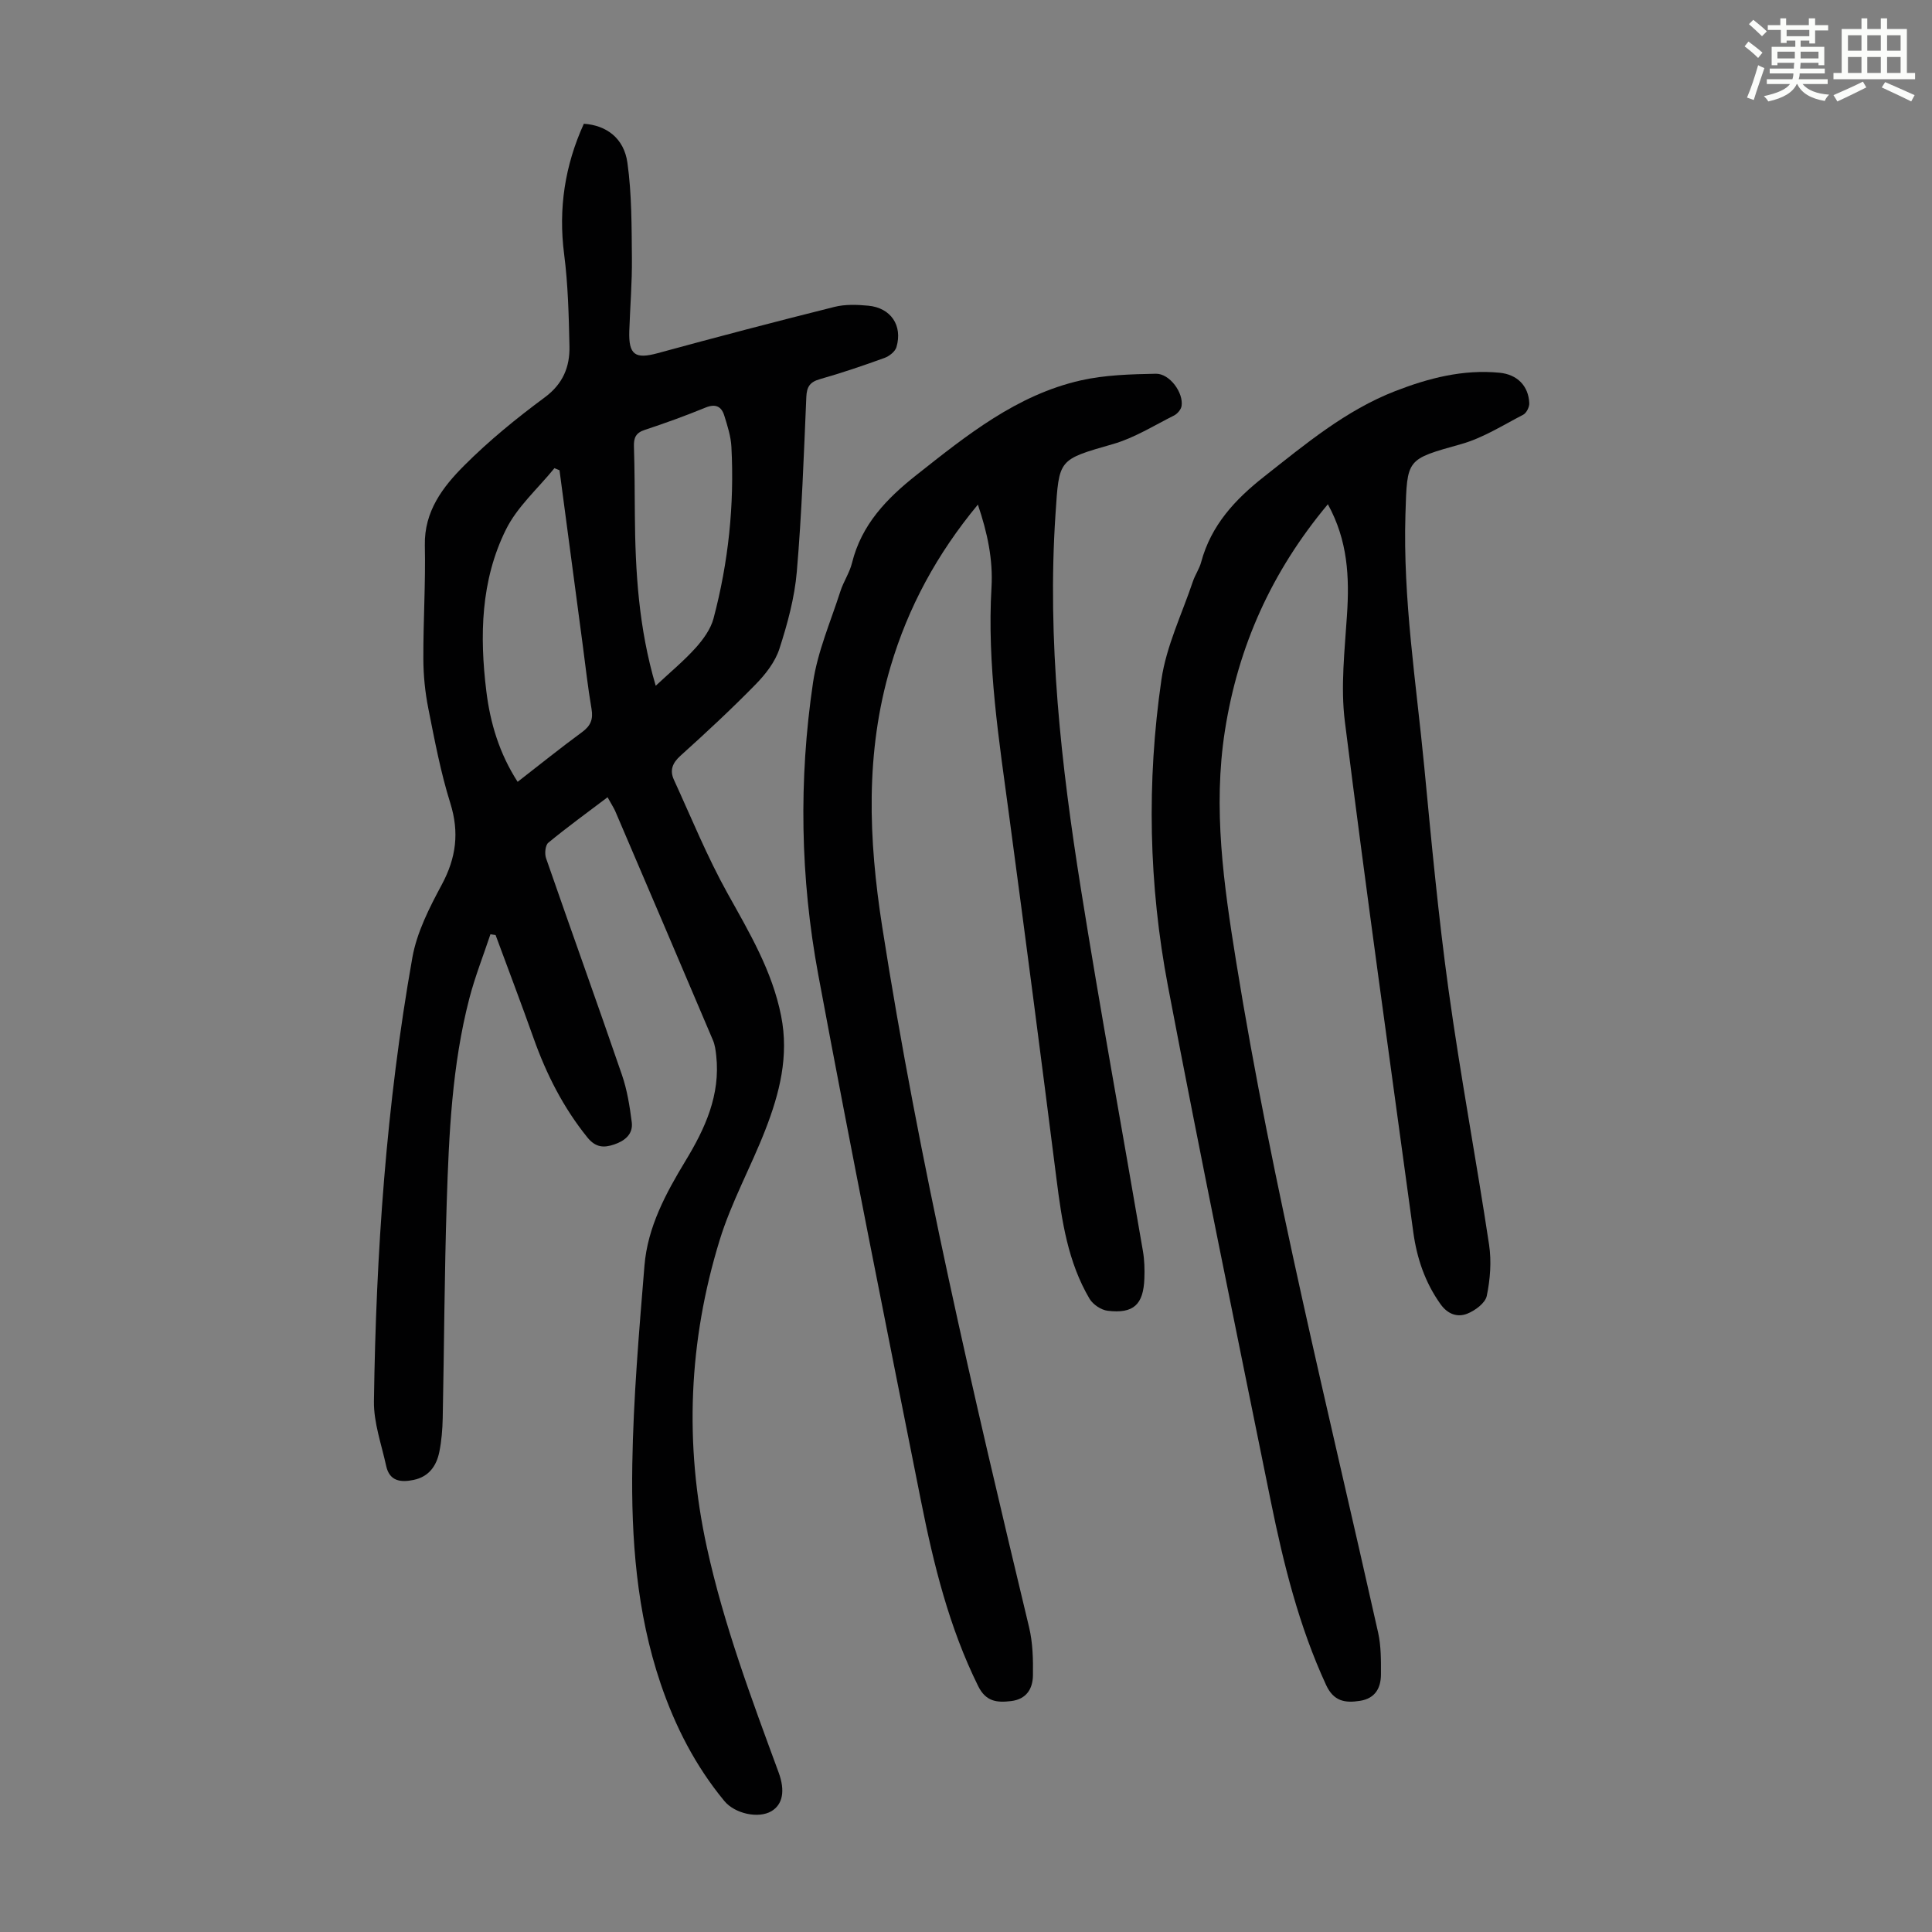
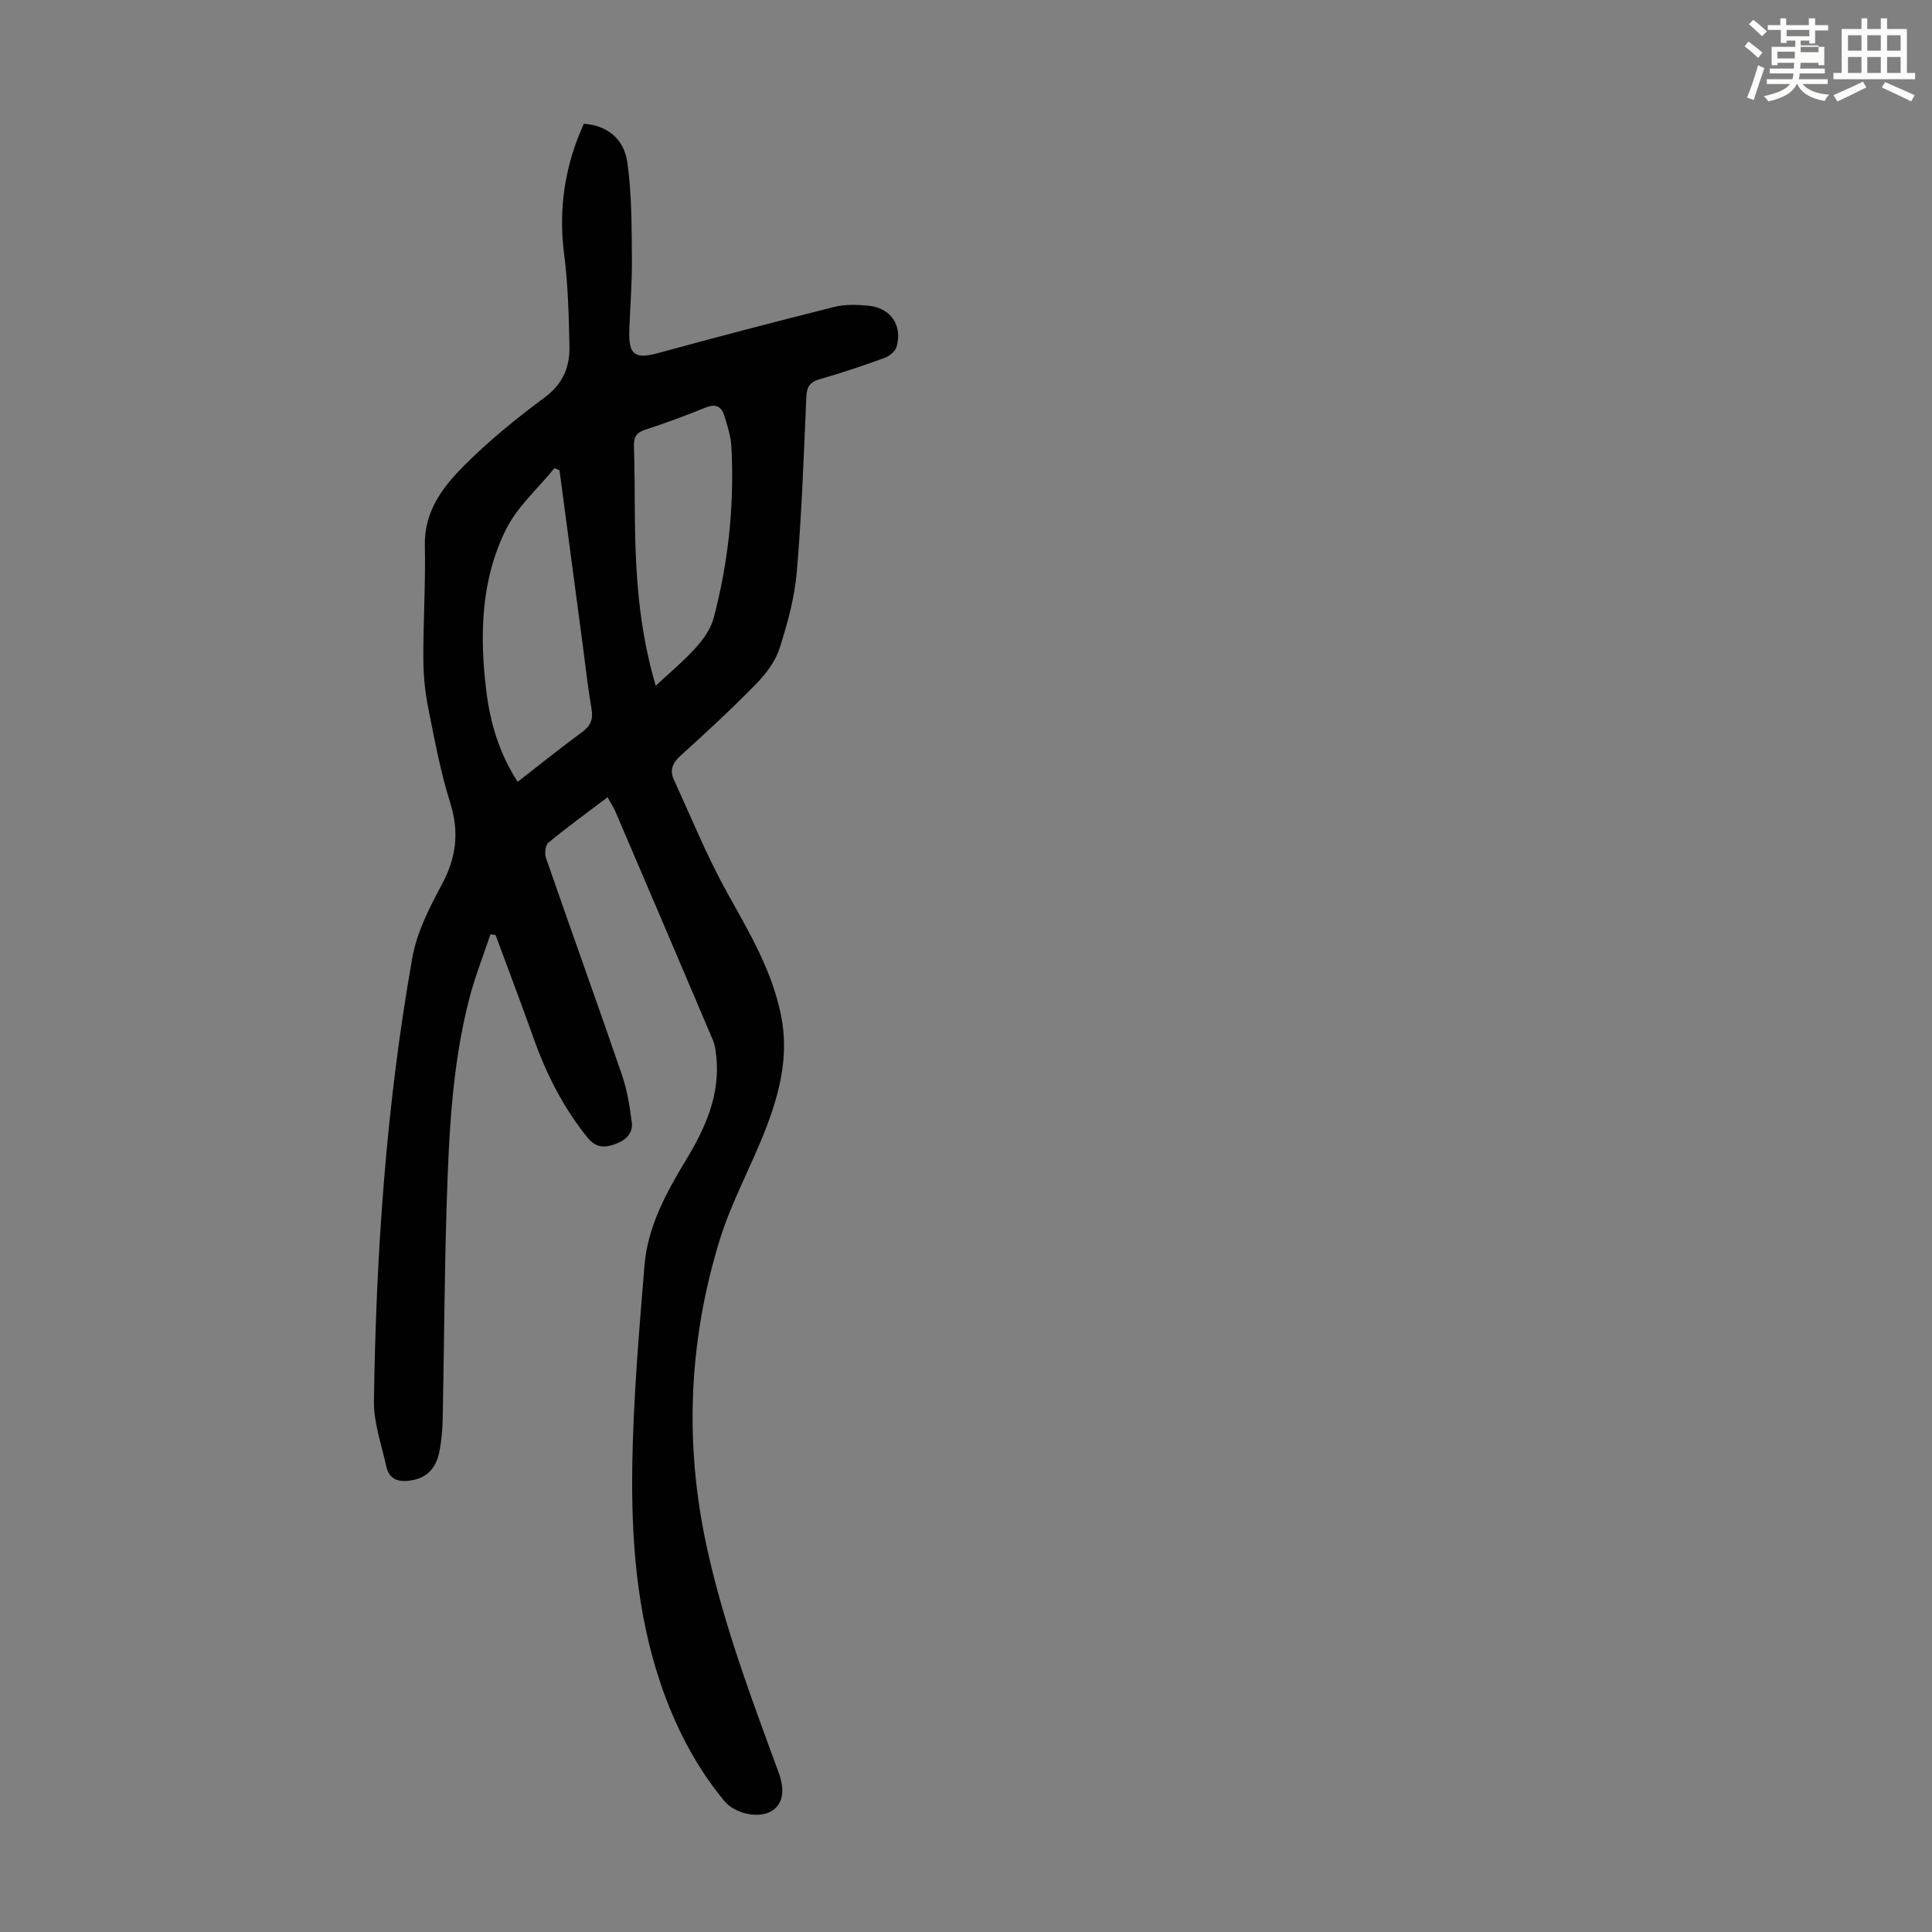
<svg xmlns="http://www.w3.org/2000/svg" enable-background="new 0 0 400 400" viewBox="0 0 400 400">
  <rect x="0" y="0" width="400" height="400" fill="#808080" stroke="none" />
-   <path d="m361.2 9.6.8-1c.9.7 1.9 1.4 2.9 2.3l-.9 1.1c-1-1-2-1.8-2.8-2.4zm.5 10.6c.9-2.1 1.6-4.3 2.3-6.7.4.2.8.4 1.3.6-.7 2.1-1.5 4.3-2.2 6.6zm.4-15.2.9-.9c1 .8 2 1.6 2.8 2.4l-1 1c-.9-.9-1.8-1.7-2.7-2.5zm12.5-1.2h1.2v1.4h2.7v1.1h-2.7v2.7h-1.2v-.6h-1.8v1.3h4.9v3.8h-1.2v-.5h-3.7c0 .4-.1.9-.1 1.2h5.1v1h-5.2c0 .5-.1.9-.2 1.2h6v1h-5.2c1.1 1.3 2.9 2 5.5 2.2-.4.4-.7.8-.9 1.3-2.9-.5-4.8-1.6-5.7-3.5h-.1c-.8 1.7-2.7 2.9-5.9 3.6-.2-.4-.6-.8-.9-1.1 2.8-.6 4.6-1.4 5.4-2.5h-4.8v-1h5.3c.1-.3.2-.7.2-1.2h-4.9v-1h5c0-.4 0-.8.1-1.2h-3.5v.5h-1.2v-3.8h4.9v-1.3h-1.8v.5h-1.2v-2.7h-2.7v-1h2.6v-1.4h1.2v1.4h4.7v-1.4zm-6.6 8.3h3.6c0-.4 0-.9 0-1.4h-3.6zm1.9-4.6h4.7v-1.3h-4.7zm6.6 3.2h-3.7v1.4h3.7z" fill="#fbfcfa" />
+   <path d="m361.2 9.6.8-1c.9.7 1.9 1.4 2.9 2.3l-.9 1.1c-1-1-2-1.8-2.8-2.4zm.5 10.6c.9-2.1 1.6-4.3 2.3-6.7.4.2.8.4 1.3.6-.7 2.1-1.5 4.3-2.2 6.6zm.4-15.2.9-.9c1 .8 2 1.6 2.8 2.4l-1 1c-.9-.9-1.8-1.7-2.7-2.5zm12.5-1.2h1.2v1.4h2.7v1.1h-2.7v2.7h-1.2v-.6h-1.8v1.3h4.9v3.8h-1.2v-.5h-3.7c0 .4-.1.9-.1 1.2h5.1v1h-5.2c0 .5-.1.9-.2 1.2h6v1h-5.2c1.1 1.3 2.9 2 5.5 2.2-.4.4-.7.8-.9 1.3-2.9-.5-4.8-1.6-5.7-3.5h-.1c-.8 1.7-2.7 2.9-5.9 3.6-.2-.4-.6-.8-.9-1.1 2.8-.6 4.6-1.4 5.4-2.5h-4.8v-1h5.3c.1-.3.2-.7.2-1.2h-4.9v-1h5c0-.4 0-.8.1-1.2h-3.5v.5h-1.2v-3.8h4.9v-1.3h-1.8v.5h-1.2v-2.7h-2.7v-1h2.6v-1.4h1.2v1.4h4.7v-1.4zm-6.6 8.3h3.6c0-.4 0-.9 0-1.4h-3.6zm1.9-4.6h4.7v-1.3h-4.7m6.6 3.2h-3.7v1.4h3.7z" fill="#fbfcfa" />
  <path d="m385.3 3.8h1.3v2.2h2.8v-2.2h1.3v2.2h4.1v9.1h1.7v1.3h-16.9v-1.3h1.7v-9.1h4.1v-2.2zm.4 13.1.7 1.2c-1.8.9-3.8 1.9-6 2.9-.2-.4-.5-.8-.8-1.3 2.3-1 4.3-1.9 6.1-2.8zm-3.1-6.4h2.8v-3.2h-2.8zm0 4.6h2.8v-3.3h-2.8zm4-4.6h2.8v-3.2h-2.8zm0 4.6h2.8v-3.3h-2.8zm3.7 1.9c2.1.9 4.1 1.8 6.1 2.7l-.7 1.3c-2.2-1.1-4.2-2-6.1-2.9zm3.2-9.7h-2.8v3.2h2.8zm-2.8 7.8h2.8v-3.3h-2.8z" fill="#fbfcfa" />
  <g fill="#010102">
    <path d="m125.79 165.06c-4.27 3.23-8.37 6.2-12.27 9.42-.63.52-.79 2.26-.47 3.19 5.2 14.99 10.58 29.91 15.73 44.91 1.07 3.12 1.6 6.48 2.02 9.77.31 2.48-1.47 3.87-3.64 4.6-2.12.72-3.83.67-5.55-1.46-4.99-6.18-8.49-13.09-11.13-20.52-2.54-7.15-5.24-14.25-7.87-21.37-.36-.06-.71-.11-1.07-.17-1.47 4.41-3.19 8.76-4.36 13.25-3.6 13.85-4.23 28.07-4.69 42.27-.48 14.87-.53 29.76-.83 44.64-.05 2.34-.24 4.71-.7 7-.59 2.91-2.16 5.15-5.32 5.81-2.67.56-5 .28-5.69-2.9-.96-4.44-2.59-8.92-2.53-13.37.43-30.8 2.56-61.49 7.95-91.85.93-5.25 3.53-10.35 6.1-15.13 2.97-5.54 3.66-10.8 1.76-16.87-2-6.38-3.24-13.01-4.55-19.59-.67-3.37-1.02-6.85-1.03-10.28-.03-7.83.48-15.67.31-23.49-.15-7.08 3.73-12.12 8.18-16.57 5.12-5.13 10.81-9.76 16.65-14.08 3.79-2.81 5.2-6.33 5.11-10.59-.14-6.35-.29-12.74-1.1-19.03-1.23-9.51.17-18.44 4.08-27.03 4.66.32 8.31 2.97 9.02 8.08.91 6.49.86 13.13.93 19.71.05 5.03-.37 10.06-.54 15.09-.17 4.99 1.22 5.89 5.88 4.62 12.16-3.32 24.36-6.52 36.59-9.58 2.22-.56 4.69-.47 7-.25 4.67.43 7.16 4.1 5.84 8.58-.27.92-1.48 1.87-2.46 2.23-4.41 1.6-8.86 3.11-13.36 4.39-2.09.59-2.75 1.57-2.84 3.7-.52 12.07-.94 24.15-1.97 36.18-.46 5.39-1.93 10.78-3.6 15.95-.88 2.72-2.87 5.28-4.92 7.37-5.01 5.12-10.26 10-15.58 14.79-1.68 1.52-2.23 3.03-1.35 4.95 3.62 7.89 6.9 15.98 11.12 23.55 4.52 8.13 9.23 16.02 11.08 25.34 1.66 8.32-.32 16.02-3.25 23.57-2.99 7.7-7.07 15.03-9.48 22.89-6.42 20.89-7.34 42.1-2.64 63.59 3.5 16.02 9.22 31.27 14.85 46.58 1.4 3.8.87 6.64-1.49 8.04-2.67 1.58-7.56.53-9.74-2.11-5.99-7.25-10.19-15.45-13.2-24.32-4.99-14.74-6.1-30.04-5.86-45.38.22-13.73 1.4-27.46 2.52-41.15.65-7.97 4.42-14.96 8.49-21.68 4.08-6.72 7.25-13.64 6.37-21.77-.12-1.09-.26-2.24-.69-3.23-6.72-15.84-13.48-31.66-20.25-47.48-.3-.66-.73-1.3-1.56-2.81zm-9.95-67.7c-.35-.14-.7-.29-1.05-.43-3.41 4.21-7.7 7.98-10.04 12.71-5.22 10.51-5.47 22.01-4.06 33.47.8 6.53 2.66 12.83 6.48 18.76 4.53-3.52 8.87-7.01 13.35-10.3 1.77-1.3 2.32-2.64 1.95-4.8-.76-4.4-1.24-8.85-1.83-13.28-1.61-12.04-3.2-24.08-4.8-36.13zm19.92 44.62c2.97-2.78 5.82-5.13 8.26-7.84 1.57-1.75 3.12-3.88 3.71-6.1 3.08-11.62 4.33-23.49 3.7-35.51-.11-2.19-.82-4.38-1.48-6.5-.59-1.9-1.82-2.49-3.89-1.64-4.13 1.69-8.33 3.22-12.56 4.61-1.87.61-2.31 1.65-2.25 3.45.15 4.69.15 9.39.19 14.08.09 11.76.77 23.45 4.32 35.45z" />
-     <path d="m274.92 104.4c-11.67 13.96-18.58 29.43-21.31 46.86-2.52 16.09-.25 31.87 2.3 47.71 7.55 46.84 19.08 92.82 29.42 139.06.62 2.79.59 5.76.58 8.65-.01 2.82-1.2 4.97-4.34 5.46-3.08.48-5.44.12-7.01-3.27-5.63-12.18-8.82-25.08-11.47-38.12-7.2-35.49-14.5-70.96-21.27-106.54-4-21.01-4.44-42.32-1.36-63.49 1.01-6.95 4.25-13.59 6.52-20.35.46-1.37 1.34-2.61 1.71-4 2.05-7.62 7.02-12.97 13.04-17.7 8.53-6.71 16.87-13.71 27.14-17.7 6.92-2.69 14.05-4.53 21.59-3.8 3.66.35 6 2.72 6.16 6.29.04.8-.58 2.05-1.25 2.4-4.22 2.18-8.36 4.83-12.87 6.09-11.38 3.2-11.16 2.94-11.52 14.56-.53 17.55 2.22 34.81 3.89 52.17 1.48 15.48 2.92 30.97 5.05 46.37 2.44 17.61 5.73 35.09 8.38 52.67.52 3.45.23 7.16-.48 10.58-.31 1.49-2.43 3.06-4.08 3.7-1.99.77-3.99.12-5.49-1.98-3.21-4.5-4.9-9.51-5.64-14.89-4.8-35.24-9.75-70.45-14.17-105.73-.91-7.23-.03-14.74.44-22.09.52-7.83.18-15.39-3.96-22.91z" />
-     <path d="m202.46 104.47c-8.51 10.28-14.45 21.28-18.08 33.55-5.27 17.81-4.56 35.74-1.73 53.85 7.63 48.87 18.89 96.97 30.41 145.03.77 3.21.85 6.64.8 9.97-.04 2.74-1.31 4.93-4.52 5.32-2.94.35-5.22.13-6.82-3.1-6.02-12.16-9.22-25.18-11.84-38.34-7.23-36.29-14.5-72.57-21.27-108.95-3.72-20.03-4.07-40.33-1.08-60.5.95-6.43 3.65-12.61 5.66-18.87.64-2.01 1.91-3.85 2.41-5.88 1.96-7.94 7.18-13.34 13.36-18.22 10.39-8.21 20.73-16.56 33.99-19.57 5.04-1.14 10.37-1.28 15.57-1.38 2.85-.05 5.75 3.95 5.31 6.69-.12.73-.88 1.62-1.57 1.96-4.16 2.08-8.21 4.64-12.63 5.91-11.39 3.27-11.14 3.06-11.9 14.51-1.75 26.1 1.16 51.87 5.25 77.53 3.99 25.06 8.58 50.03 12.85 75.04.32 1.86.37 3.79.3 5.68-.2 5.42-2.25 7.32-7.6 6.68-1.35-.16-3.05-1.3-3.75-2.48-4.48-7.59-5.74-16.1-6.83-24.69-3.18-25.08-6.44-50.14-9.8-75.19-2.11-15.75-4.61-31.44-3.67-47.43.33-5.71-.83-11.25-2.82-17.12z" />
  </g>
</svg>